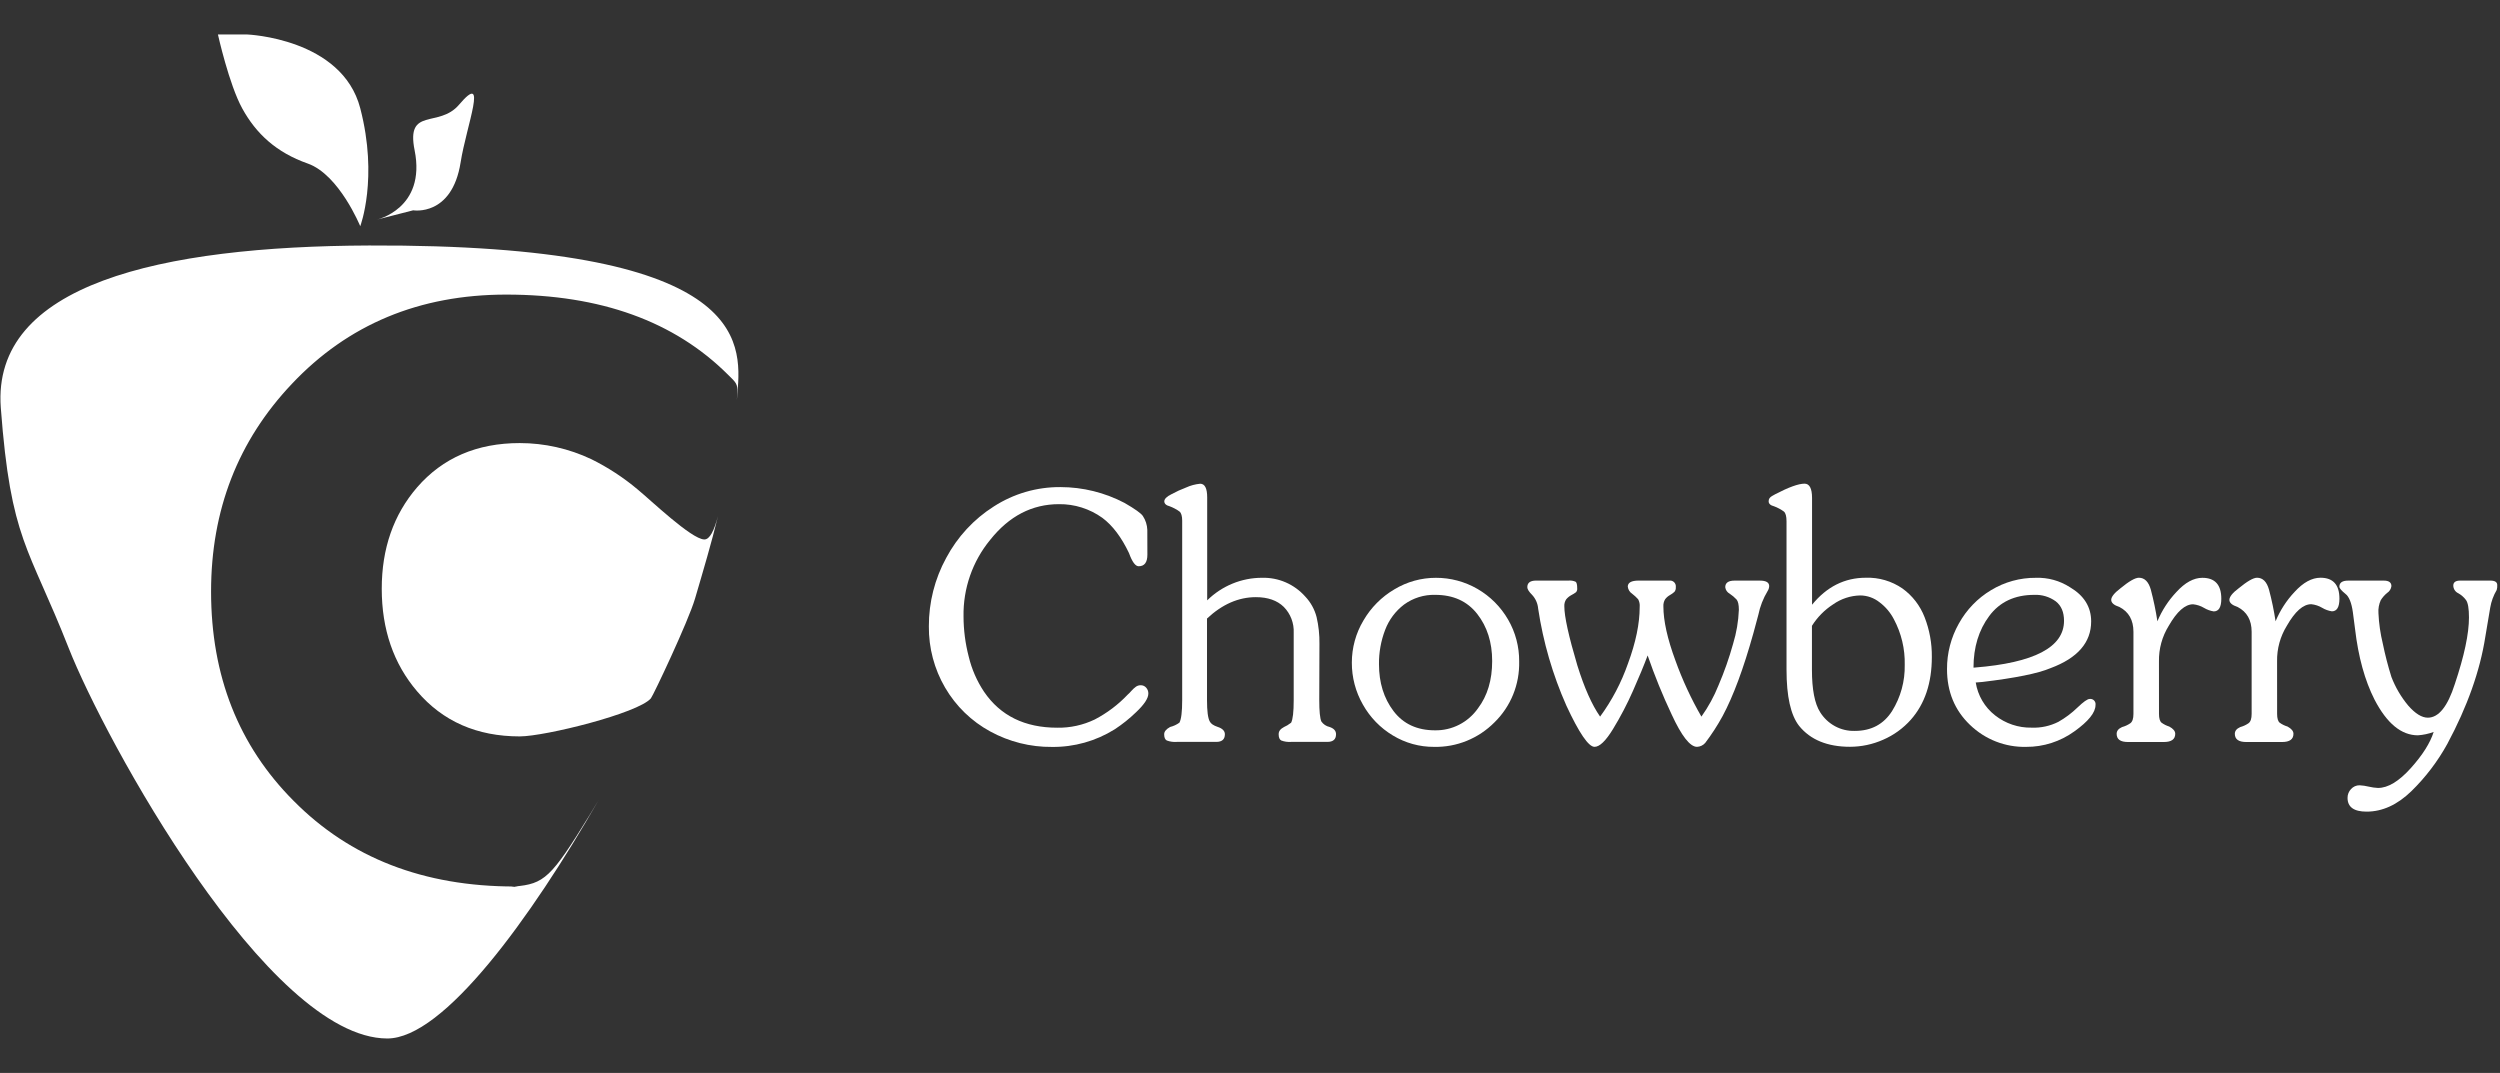
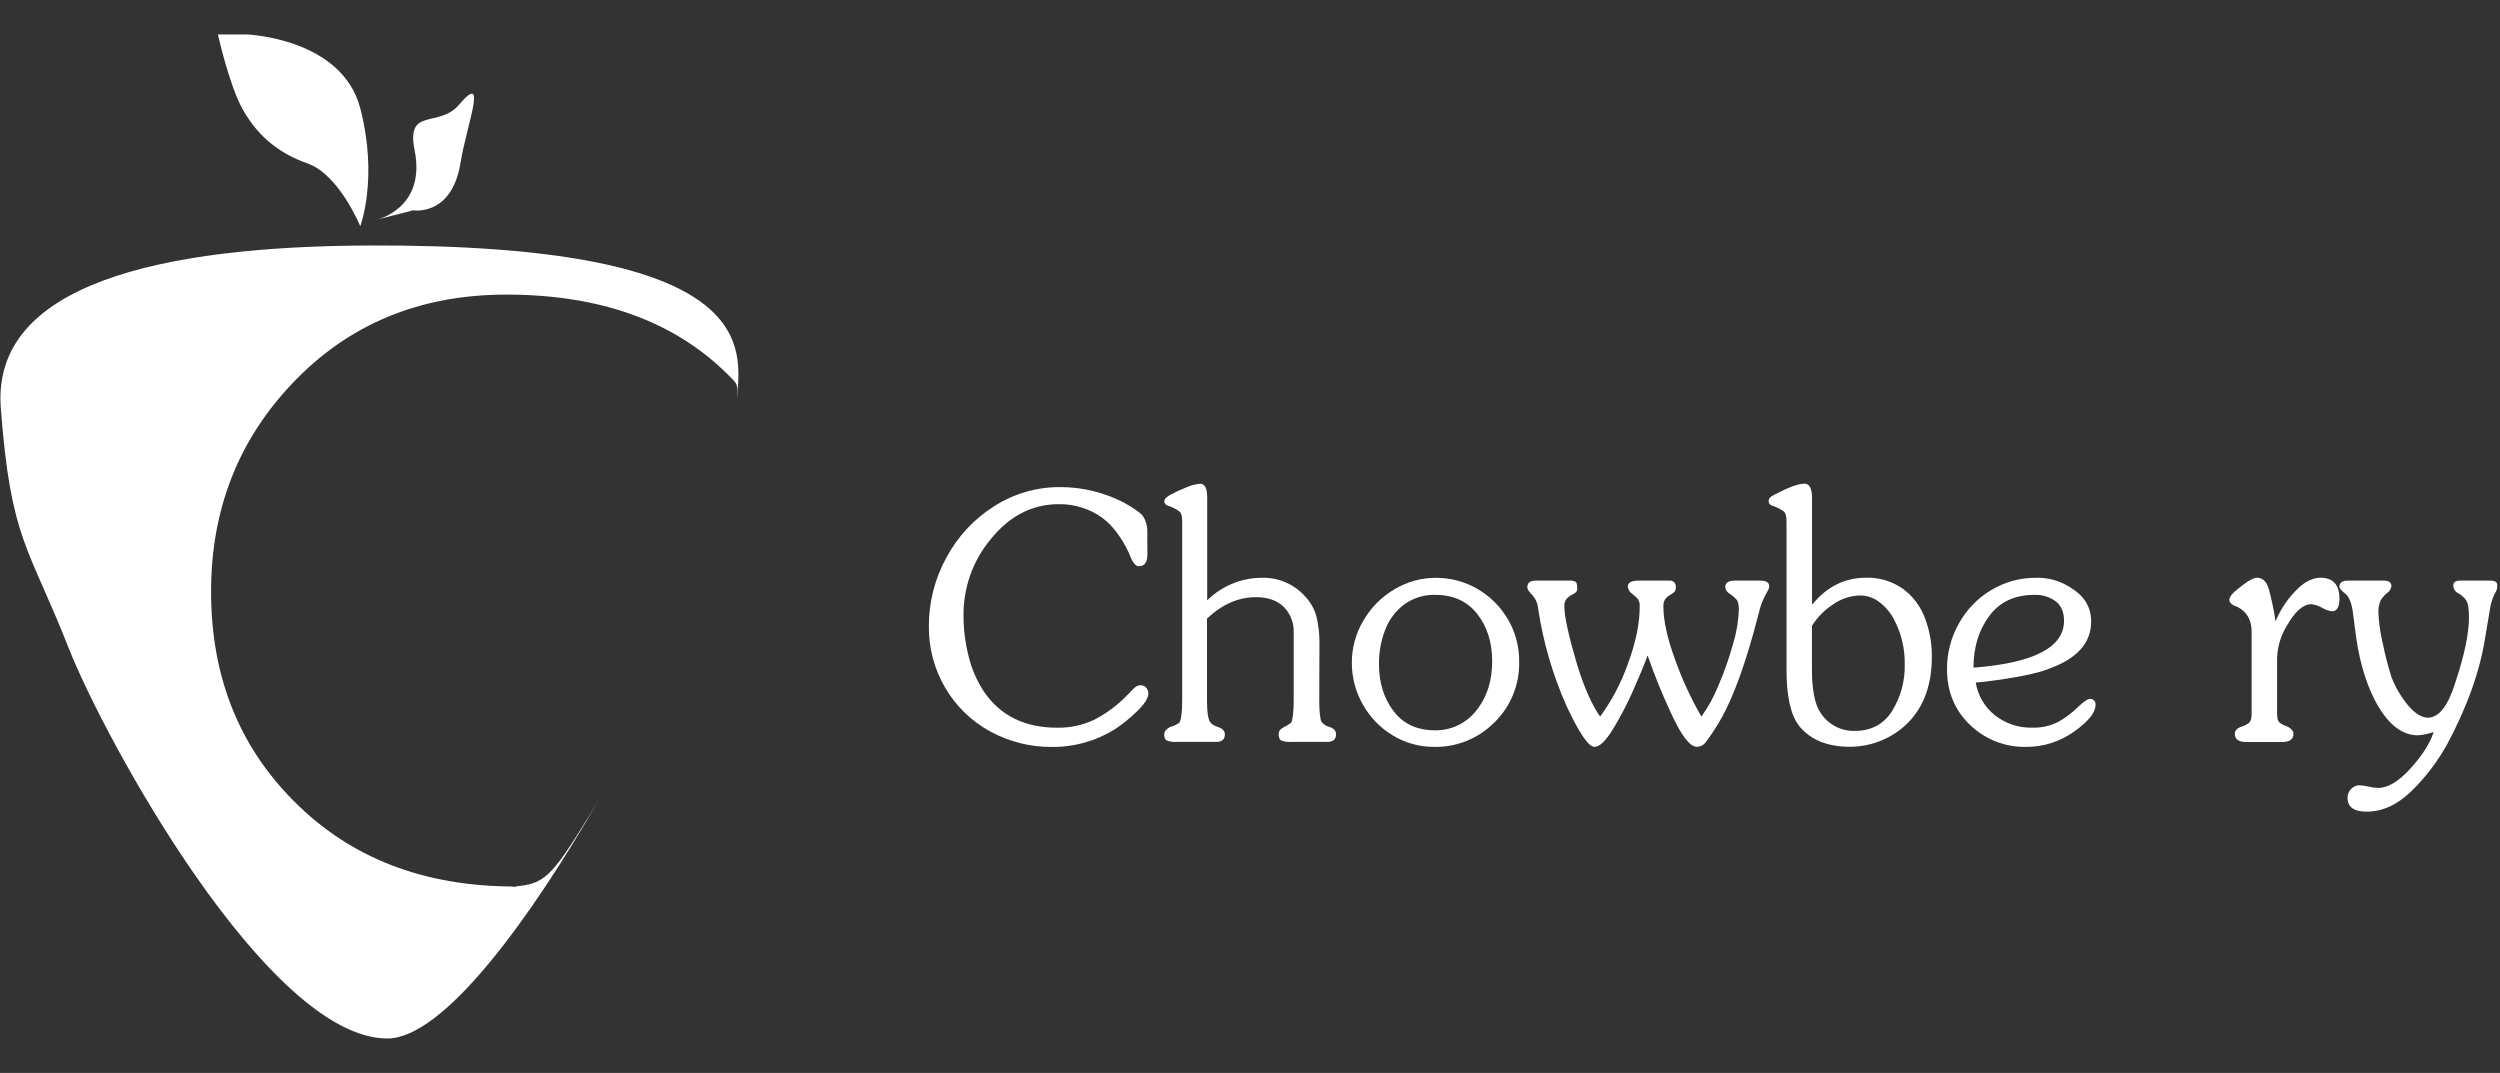
<svg xmlns="http://www.w3.org/2000/svg" width="233" height="100" viewBox="0 0 233 100" fill="none">
  <rect x="0" y="0" width="233" height="100" fill="#333333" stroke="none" />
-   <path d="M64.776 55.794C65.585 53.038 66.304 50.619 66.915 48.111C66.562 49.42 66.158 50.296 65.632 50.278C64.426 50.236 60.645 46.615 59.426 45.615C58.104 44.505 56.655 43.558 55.11 42.795C53.021 41.807 50.744 41.295 48.438 41.295C44.45 41.295 41.262 42.669 38.875 45.419C36.677 47.969 35.578 51.119 35.579 54.869C35.579 58.67 36.678 61.858 38.875 64.433C41.262 67.232 44.45 68.632 48.438 68.633C50.796 68.633 59.472 66.477 60.661 65.088C60.871 64.845 64.144 57.935 64.776 55.794Z" fill="white" />
  <path d="M34.406 22.88C14.956 22.954 -0.789 26.479 0.075 38.009C1.005 50.391 2.656 50.873 6.407 60.413C9.749 68.903 24.961 96.754 36.087 96.787C41.356 96.802 49.481 85.556 55.791 74.567C55.506 75.049 55.218 75.531 54.932 75.995C51.351 81.828 50.729 82.38 47.95 82.621C48.983 82.621 46.967 82.706 47.95 82.621C39.487 82.621 32.624 79.959 27.361 74.634C22.236 69.489 19.673 62.988 19.672 55.133C19.672 47.532 22.181 41.082 27.199 35.781C32.432 30.232 39.092 27.457 47.177 27.456C55.965 27.456 62.854 29.944 67.846 34.919C68.389 35.469 68.724 35.694 68.716 36.294C68.716 36.527 68.701 36.866 68.675 37.288C68.694 37.064 68.713 36.839 68.732 36.611C69.14 31.701 69.592 22.747 34.406 22.88Z" fill="white" />
  <path d="M23.032 3.213C23.032 3.213 31.876 3.557 33.575 10.087C35.275 16.617 33.575 21.084 33.575 21.084C33.575 21.084 31.61 16.273 28.682 15.242C25.754 14.211 23.873 12.464 22.582 10.116C21.346 7.876 20.311 3.213 20.311 3.213H23.032Z" fill="white" />
  <path d="M35.086 20.479C35.086 20.479 39.737 19.466 38.642 14.004C37.826 9.933 40.902 11.968 42.78 9.762C45.541 6.506 43.474 11.692 42.93 15.133C42.126 20.209 38.509 19.6 38.509 19.6L35.086 20.479Z" fill="white" />
  <path d="M106.936 51.698C106.936 52.416 106.665 52.775 106.122 52.775C105.817 52.775 105.517 52.365 105.221 51.545C104.514 50.062 103.687 48.968 102.741 48.265C101.559 47.417 100.143 46.97 98.696 46.988C96.186 46.988 94.048 48.098 92.282 50.318C90.638 52.316 89.757 54.848 89.801 57.451C89.804 58.717 89.967 59.977 90.286 61.201C90.566 62.372 91.051 63.481 91.717 64.477C93.238 66.707 95.512 67.822 98.538 67.822C99.744 67.843 100.938 67.581 102.029 67.057C103.171 66.462 104.209 65.68 105.1 64.741C105.218 64.639 105.327 64.528 105.427 64.409C105.558 64.257 105.705 64.121 105.866 64.003C105.999 63.909 106.159 63.861 106.321 63.865C106.416 63.863 106.509 63.882 106.596 63.921C106.683 63.959 106.76 64.017 106.822 64.089C106.958 64.239 107.031 64.436 107.026 64.64C107.026 65.082 106.643 65.66 105.885 66.376C105.271 66.971 104.604 67.505 103.891 67.972C102.131 69.071 100.099 69.64 98.032 69.613C96.029 69.631 94.055 69.135 92.291 68.172C90.546 67.226 89.09 65.812 88.082 64.084C87.073 62.357 86.55 60.381 86.57 58.373C86.563 56.143 87.119 53.948 88.186 51.998C89.231 50.035 90.761 48.382 92.626 47.2C94.483 46.006 96.638 45.38 98.836 45.397C100.914 45.399 102.961 45.905 104.807 46.873C105.794 47.441 106.365 47.851 106.522 48.102C106.771 48.483 106.912 48.925 106.929 49.381L106.936 51.698Z" fill="white" />
  <path d="M122.955 65.25C122.955 66.276 123.02 66.94 123.151 67.242C123.334 67.504 123.607 67.686 123.916 67.754C124.318 67.889 124.519 68.113 124.519 68.43C124.519 68.907 124.248 69.145 123.705 69.145H120.326C120.016 69.168 119.705 69.123 119.413 69.013C119.249 68.924 119.171 68.732 119.171 68.43C119.171 68.127 119.341 67.938 119.677 67.754L119.973 67.603L120.331 67.358C120.493 67.051 120.573 66.35 120.573 65.255V58.985C120.594 58.538 120.522 58.092 120.363 57.675C120.204 57.258 119.96 56.879 119.648 56.563C119.03 55.958 118.162 55.655 117.044 55.655C115.429 55.655 113.912 56.319 112.493 57.648V65.25C112.493 66.276 112.579 66.94 112.752 67.242C112.851 67.448 113.101 67.621 113.505 67.754C113.91 67.886 114.159 68.113 114.159 68.43C114.159 68.907 113.89 69.145 113.358 69.145H109.669C109.354 69.169 109.039 69.123 108.743 69.013C108.578 68.924 108.501 68.732 108.501 68.43C108.501 68.184 108.687 67.955 109.056 67.754C109.367 67.677 109.66 67.541 109.92 67.353C110.093 67.046 110.18 66.345 110.18 65.25V48.525C110.18 48.1 110.095 47.817 109.937 47.679C109.654 47.475 109.345 47.31 109.019 47.187C108.683 47.104 108.513 46.941 108.513 46.725C108.513 46.508 108.736 46.277 109.179 46.061C109.621 45.821 110.078 45.611 110.548 45.434C110.962 45.245 111.404 45.127 111.856 45.084C112.292 45.084 112.51 45.51 112.51 46.361V55.953C113.878 54.604 115.711 53.849 117.618 53.85C118.375 53.828 119.128 53.973 119.825 54.275C120.521 54.577 121.144 55.03 121.651 55.601C122.157 56.135 122.52 56.791 122.705 57.507C122.896 58.328 122.985 59.169 122.972 60.011L122.955 65.25Z" fill="white" />
  <path d="M141.587 61.654C141.611 62.709 141.42 63.758 141.024 64.734C140.627 65.71 140.035 66.592 139.286 67.323C138.547 68.068 137.667 68.655 136.7 69.047C135.733 69.44 134.698 69.631 133.656 69.608C132.303 69.617 130.973 69.248 129.812 68.543C128.651 67.848 127.689 66.857 127.022 65.668C126.341 64.48 125.985 63.129 125.992 61.755C125.991 60.375 126.362 59.022 127.065 57.842C127.765 56.633 128.762 55.629 129.957 54.927C131.13 54.22 132.469 53.849 133.833 53.852C135.191 53.849 136.526 54.207 137.705 54.89C138.884 55.573 139.867 56.557 140.555 57.746C141.243 58.929 141.599 60.28 141.587 61.654ZM137.75 66.012C138.631 64.845 139.072 63.376 139.07 61.605C139.07 59.868 138.606 58.407 137.677 57.219C136.749 56.032 135.445 55.44 133.765 55.441C132.725 55.411 131.704 55.728 130.858 56.344C130.064 56.947 129.452 57.765 129.095 58.705C128.704 59.724 128.509 60.809 128.521 61.902C128.521 63.624 128.973 65.081 129.877 66.273C130.782 67.465 132.065 68.062 133.726 68.066C134.511 68.082 135.288 67.904 135.989 67.546C136.69 67.188 137.295 66.661 137.75 66.012Z" fill="white" />
  <path d="M155.582 54.113C155.664 54.102 155.748 54.11 155.827 54.136C155.905 54.163 155.976 54.208 156.035 54.268C156.093 54.328 156.137 54.4 156.163 54.48C156.19 54.56 156.197 54.645 156.185 54.728C156.2 54.884 156.154 55.039 156.057 55.161C155.929 55.277 155.789 55.377 155.638 55.461C155.462 55.558 155.308 55.692 155.188 55.855C155.068 56.054 155.013 56.286 155.028 56.519C155.028 57.855 155.401 59.535 156.149 61.56C156.801 63.373 157.612 65.123 158.571 66.789C159.218 65.882 159.755 64.898 160.17 63.86C160.708 62.604 161.161 61.312 161.527 59.994C161.84 58.969 162.02 57.906 162.062 56.833C162.062 56.356 161.989 56.034 161.841 55.867C161.65 55.664 161.436 55.484 161.204 55.331C161.093 55.272 160.997 55.186 160.925 55.081C160.853 54.976 160.808 54.855 160.793 54.728C160.793 54.32 161.081 54.113 161.655 54.113H164.024C164.6 54.113 164.889 54.285 164.889 54.627C164.881 54.793 164.829 54.954 164.738 55.092C164.328 55.774 164.036 56.523 163.876 57.306L163.421 58.995C162.497 62.311 161.539 64.891 160.546 66.738C160.069 67.613 159.527 68.45 158.925 69.241C158.828 69.352 158.711 69.441 158.579 69.503C158.448 69.566 158.305 69.6 158.16 69.605C157.514 69.605 156.726 68.6 155.798 66.588C154.953 64.798 154.206 62.962 153.56 61.088C153.221 61.998 152.766 63.096 152.196 64.382C151.653 65.615 151.028 66.81 150.326 67.958C149.653 69.058 149.081 69.607 148.611 69.605C148.051 69.605 147.176 68.324 145.985 65.761C144.709 62.886 143.825 59.848 143.357 56.73C143.318 56.25 143.12 55.797 142.795 55.446C142.495 55.149 142.345 54.91 142.345 54.726C142.345 54.317 142.616 54.111 143.159 54.111H146.182C146.409 54.088 146.639 54.125 146.848 54.219C146.947 54.29 146.995 54.492 146.995 54.826C147.004 54.892 146.998 54.959 146.979 55.023C146.96 55.087 146.928 55.145 146.884 55.195C146.748 55.297 146.604 55.387 146.453 55.463C146.267 55.562 146.103 55.697 145.968 55.859C145.84 56.053 145.78 56.284 145.796 56.516C145.796 57.461 146.2 59.294 147.008 62.016C147.654 64.094 148.361 65.685 149.129 66.787C150.233 65.281 151.108 63.615 151.726 61.846C152.454 59.878 152.819 58.119 152.819 56.568C152.843 56.32 152.794 56.07 152.676 55.852C152.506 55.665 152.321 55.494 152.121 55.34C152.008 55.268 151.912 55.171 151.841 55.056C151.77 54.941 151.725 54.811 151.709 54.676C151.709 54.301 152.046 54.112 152.719 54.111L155.582 54.113Z" fill="white" />
  <path d="M166.504 48.582C166.504 48.122 166.422 47.822 166.262 47.679C165.98 47.474 165.671 47.308 165.344 47.187C165.005 47.104 164.838 46.941 164.838 46.725C164.833 46.618 164.863 46.513 164.923 46.425C164.989 46.342 165.071 46.273 165.165 46.223L165.453 46.061C166.713 45.405 167.622 45.077 168.181 45.077C168.647 45.077 168.881 45.52 168.883 46.405V56.361C170.249 54.684 171.919 53.845 173.892 53.845C175.106 53.804 176.302 54.154 177.308 54.846C178.239 55.516 178.957 56.448 179.374 57.527C179.834 58.706 180.062 59.965 180.047 61.233C180.047 63.657 179.393 65.606 178.085 67.082C177.369 67.885 176.489 68.52 175.508 68.944C174.535 69.375 173.486 69.598 172.424 69.6C170.311 69.6 168.727 68.95 167.674 67.648C166.894 66.649 166.504 64.906 166.504 62.419V48.582ZM168.873 62.421C168.873 64.259 169.128 65.578 169.639 66.379C169.982 66.929 170.46 67.379 171.027 67.685C171.593 67.99 172.229 68.14 172.87 68.12C174.401 68.12 175.559 67.502 176.344 66.265C177.142 64.982 177.551 63.489 177.521 61.971C177.556 60.486 177.207 59.017 176.508 57.711C176.188 57.093 175.735 56.556 175.183 56.14C174.668 55.727 174.032 55.5 173.376 55.495C172.471 55.513 171.591 55.802 170.847 56.327C170.053 56.838 169.379 57.521 168.873 58.326V62.421Z" fill="white" />
  <path d="M184.138 63.609C184.333 64.826 184.978 65.921 185.94 66.671C186.913 67.436 188.114 67.84 189.344 67.817C190.209 67.853 191.069 67.666 191.843 67.274C192.49 66.907 193.089 66.459 193.624 65.938C194.176 65.409 194.551 65.144 194.748 65.144C194.823 65.132 194.901 65.138 194.974 65.162C195.046 65.186 195.112 65.227 195.167 65.282C195.221 65.337 195.261 65.404 195.285 65.478C195.308 65.552 195.315 65.63 195.302 65.707C195.302 66.407 194.644 67.227 193.328 68.167C192.018 69.113 190.448 69.617 188.84 69.608C186.896 69.655 185.013 68.919 183.603 67.559C182.177 66.195 181.463 64.464 181.462 62.367C181.453 60.879 181.833 59.414 182.561 58.122C183.273 56.831 184.31 55.755 185.565 55.004C186.826 54.239 188.27 53.84 189.739 53.852C190.862 53.813 191.972 54.119 192.921 54.73C194.237 55.508 194.896 56.569 194.896 57.913C194.896 59.881 193.634 61.333 191.11 62.271C189.95 62.763 187.828 63.193 184.744 63.56L184.138 63.609ZM184.041 62.217C189.592 61.775 192.367 60.322 192.367 57.859C192.367 57.049 192.11 56.444 191.596 56.044C191.013 55.621 190.307 55.409 189.591 55.441C187.774 55.441 186.376 56.097 185.398 57.409C184.419 58.721 183.93 60.326 183.93 62.224L184.041 62.217Z" fill="white" />
-   <path d="M201.218 66.536C201.218 66.954 201.3 67.227 201.46 67.358C201.678 67.515 201.919 67.635 202.174 67.714C202.545 67.913 202.732 68.14 202.732 68.39C202.732 68.9 202.378 69.155 201.671 69.155H198.33C197.623 69.155 197.272 68.909 197.272 68.39C197.272 68.122 197.439 67.913 197.776 67.763C198.053 67.688 198.316 67.566 198.553 67.402C198.742 67.259 198.837 66.971 198.837 66.536V58.887C198.837 57.793 198.401 57.021 197.529 56.57C197.02 56.406 196.766 56.185 196.766 55.906C196.766 55.627 197.053 55.268 197.628 54.829C198.424 54.173 198.996 53.845 199.343 53.845C199.878 53.845 200.249 54.219 200.459 54.964C200.715 55.932 200.919 56.913 201.07 57.903C201.491 56.893 202.091 55.97 202.838 55.178C203.646 54.294 204.453 53.852 205.26 53.852C206.438 53.852 207.026 54.503 207.026 55.805C207.026 56.589 206.791 56.982 206.321 56.983C205.999 56.933 205.689 56.82 205.408 56.651C205.099 56.469 204.754 56.355 204.398 56.319C203.65 56.319 202.894 56.987 202.128 58.324C201.51 59.319 201.192 60.477 201.215 61.654L201.218 66.536Z" fill="white" />
  <path d="M212.227 66.536C212.227 66.954 212.309 67.227 212.469 67.358C212.69 67.516 212.936 67.636 213.196 67.714C213.564 67.913 213.75 68.14 213.75 68.39C213.75 68.9 213.397 69.155 212.689 69.155H209.347C208.639 69.155 208.286 68.9 208.286 68.39C208.286 68.122 208.453 67.913 208.792 67.763C209.068 67.688 209.331 67.566 209.567 67.402C209.758 67.259 209.853 66.971 209.853 66.536V58.887C209.853 57.793 209.414 57.02 208.545 56.57C208.034 56.403 207.779 56.182 207.779 55.906C207.779 55.631 208.068 55.254 208.644 54.829C209.442 54.173 210.013 53.845 210.357 53.845C210.893 53.845 211.265 54.218 211.473 54.964C211.731 55.931 211.934 56.913 212.084 57.903C212.503 56.891 213.102 55.964 213.85 55.171C214.657 54.287 215.464 53.845 216.272 53.845C217.447 53.845 218.035 54.496 218.035 55.798C218.035 56.582 217.801 56.974 217.333 56.976C217.01 56.926 216.7 56.813 216.42 56.644C216.109 56.461 215.764 56.348 215.407 56.312C214.658 56.312 213.901 56.98 213.137 58.316C212.519 59.312 212.202 60.47 212.224 61.647L212.227 66.536Z" fill="white" />
  <path d="M219.29 57.082C219.167 56.182 218.933 55.602 218.588 55.343C218.217 55.04 218.03 54.822 218.03 54.679C218.03 54.303 218.304 54.113 218.847 54.113H222.177C222.645 54.113 222.88 54.285 222.88 54.627C222.864 54.754 222.821 54.876 222.753 54.985C222.686 55.093 222.596 55.185 222.49 55.254C222.253 55.446 222.049 55.676 221.887 55.936C221.715 56.314 221.641 56.73 221.671 57.146C221.715 58.105 221.851 59.057 222.078 59.989C222.293 61.037 222.561 62.073 222.88 63.093C223.253 64.064 223.783 64.966 224.447 65.761C225.103 66.511 225.711 66.886 226.271 66.888C227.283 66.888 228.122 65.844 228.788 63.757C229.669 61.133 230.109 59.062 230.108 57.544C230.108 56.724 230.017 56.186 229.836 55.928C229.642 55.665 229.394 55.447 229.11 55.289C228.974 55.227 228.858 55.127 228.776 55C228.694 54.874 228.65 54.727 228.647 54.576C228.647 54.266 228.865 54.111 229.301 54.111H232.089C232.525 54.111 232.743 54.248 232.743 54.526C232.753 54.682 232.736 54.839 232.692 54.989C232.393 55.493 232.188 56.049 232.089 56.629L231.634 59.335C231.14 62.517 229.959 65.849 228.092 69.33C227.194 70.96 226.064 72.446 224.738 73.74C223.43 75.009 222.039 75.644 220.567 75.644C219.384 75.644 218.793 75.217 218.791 74.365C218.789 74.212 218.817 74.06 218.873 73.918C218.929 73.776 219.013 73.647 219.118 73.538C219.219 73.426 219.342 73.337 219.479 73.276C219.617 73.216 219.765 73.186 219.915 73.189C220.202 73.204 220.486 73.246 220.765 73.314C221.048 73.382 221.337 73.423 221.627 73.437C222.558 73.437 223.573 72.826 224.675 71.603C225.776 70.379 226.491 69.251 226.818 68.218C226.345 68.391 225.85 68.497 225.348 68.531C223.803 68.531 222.454 67.42 221.303 65.198C220.399 63.413 219.795 61.221 219.491 58.624L219.29 57.082Z" fill="white" />
</svg>